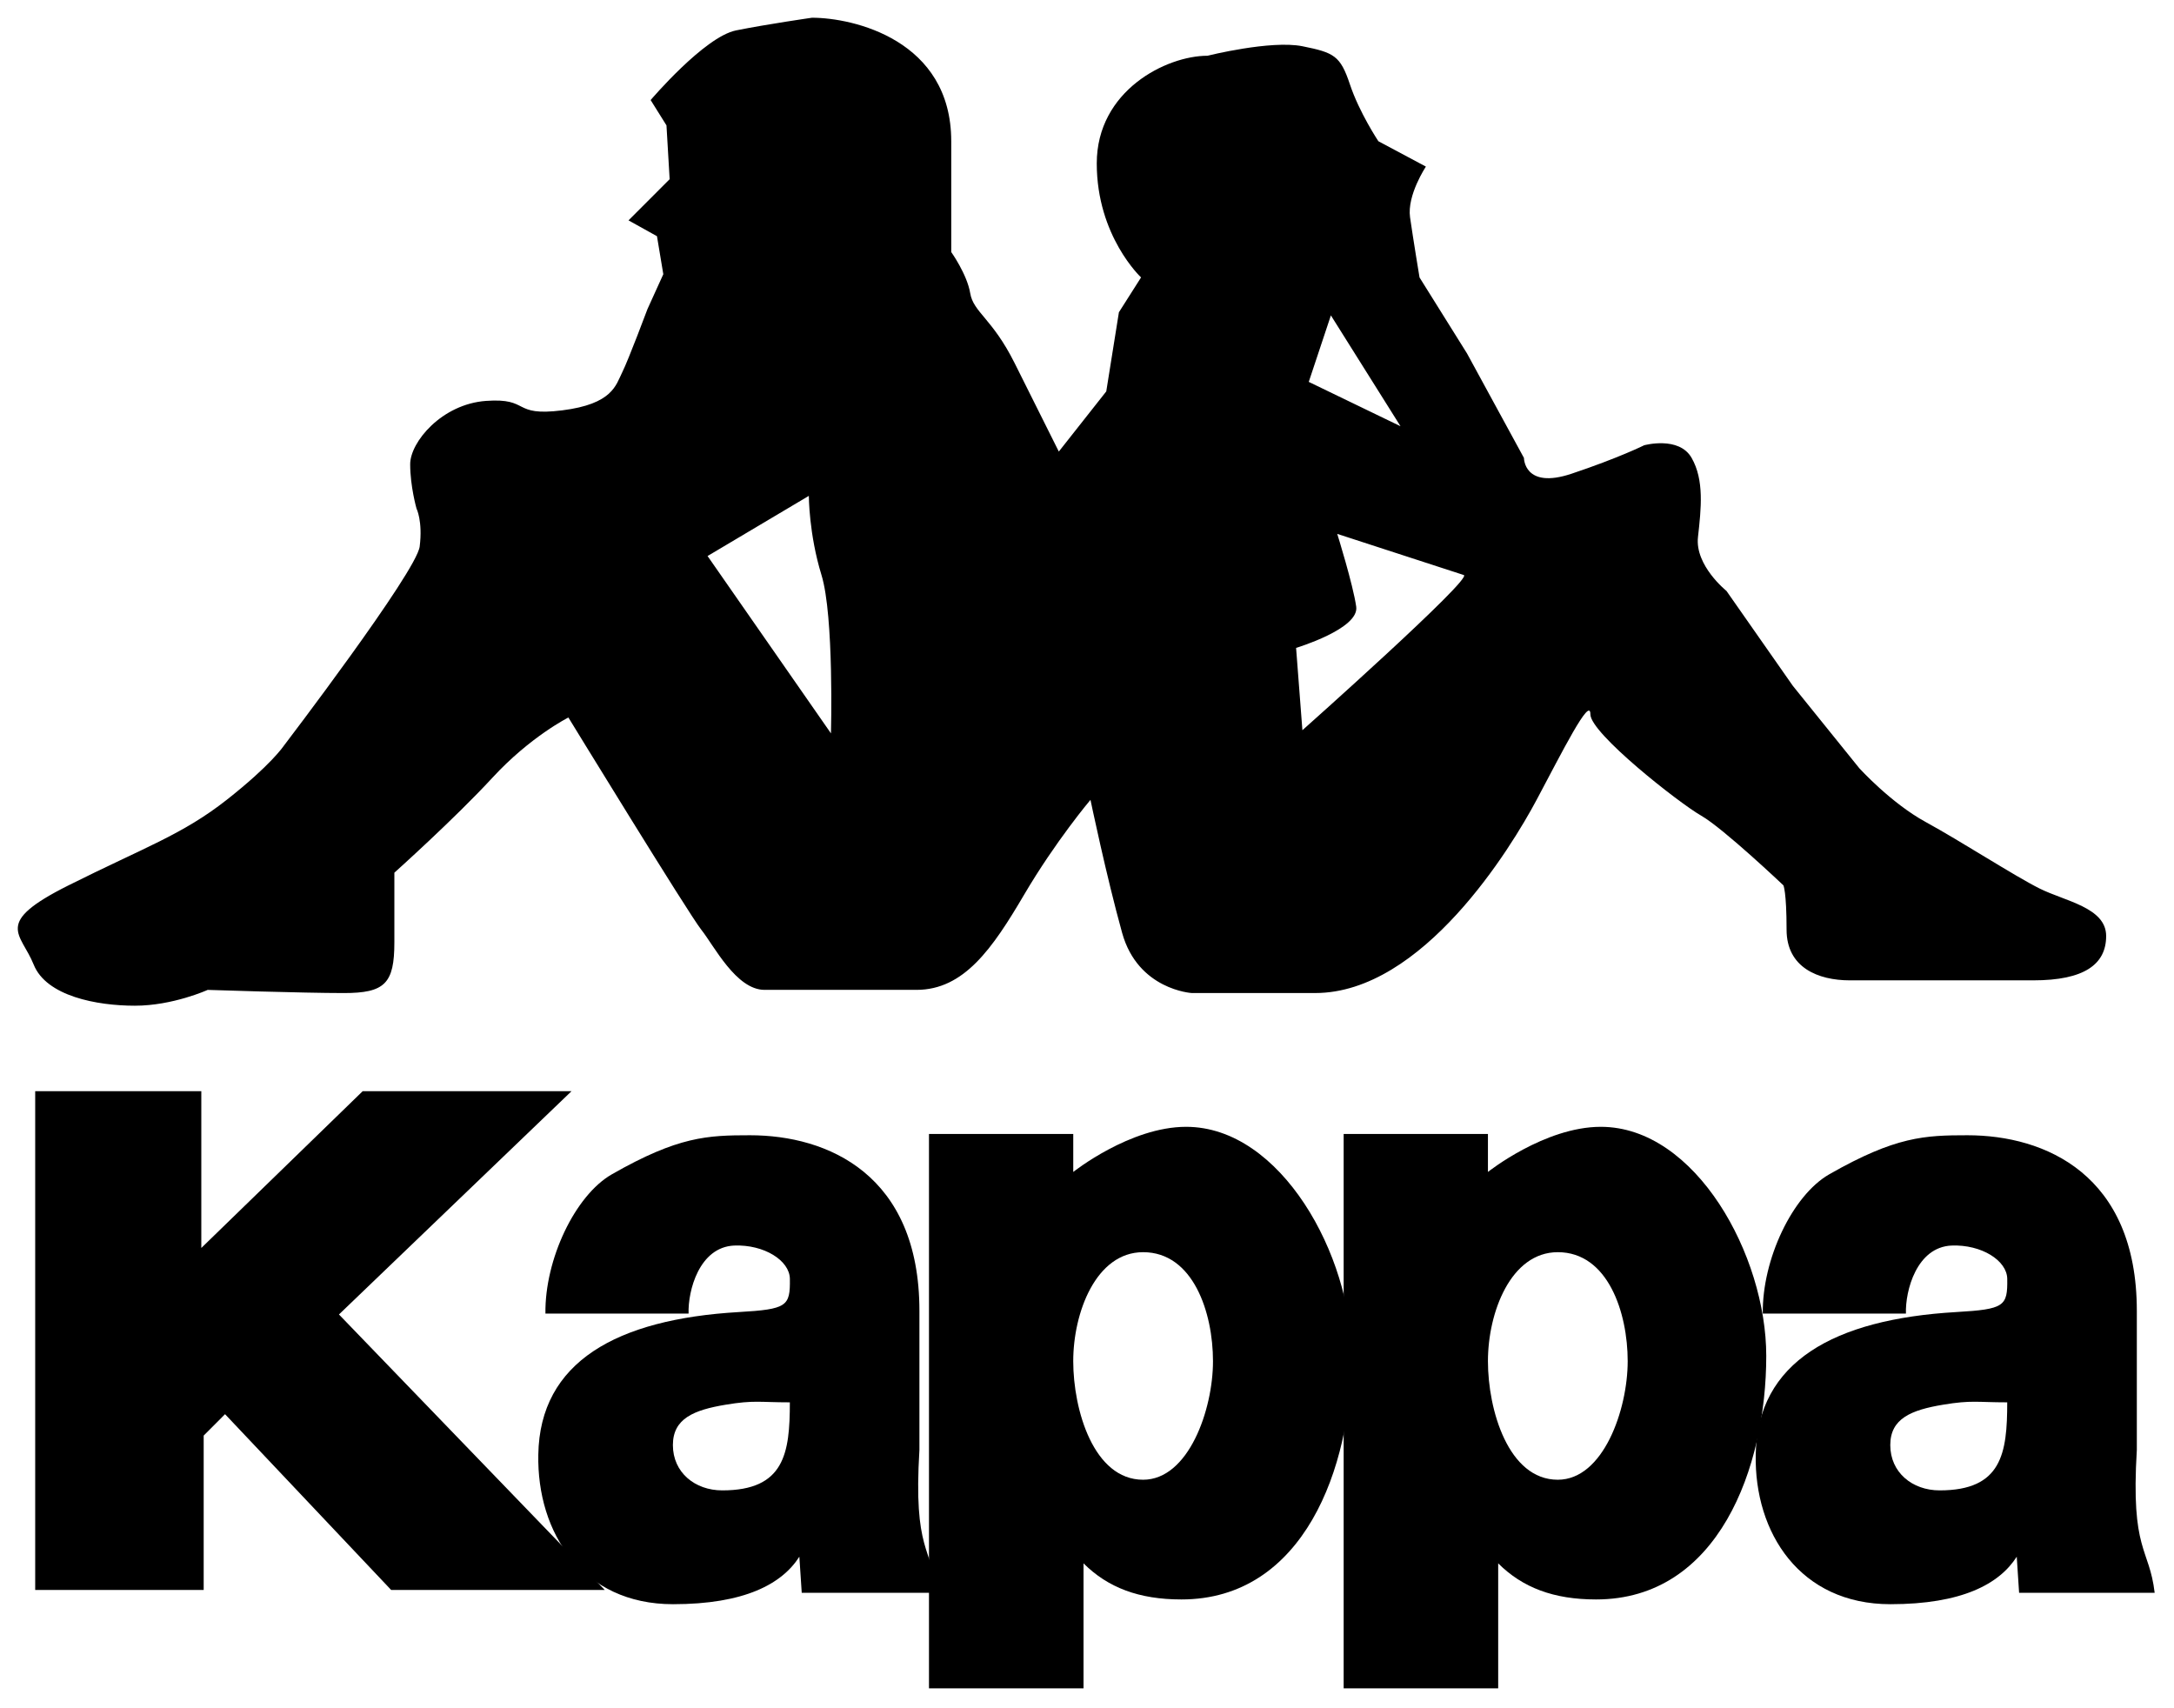
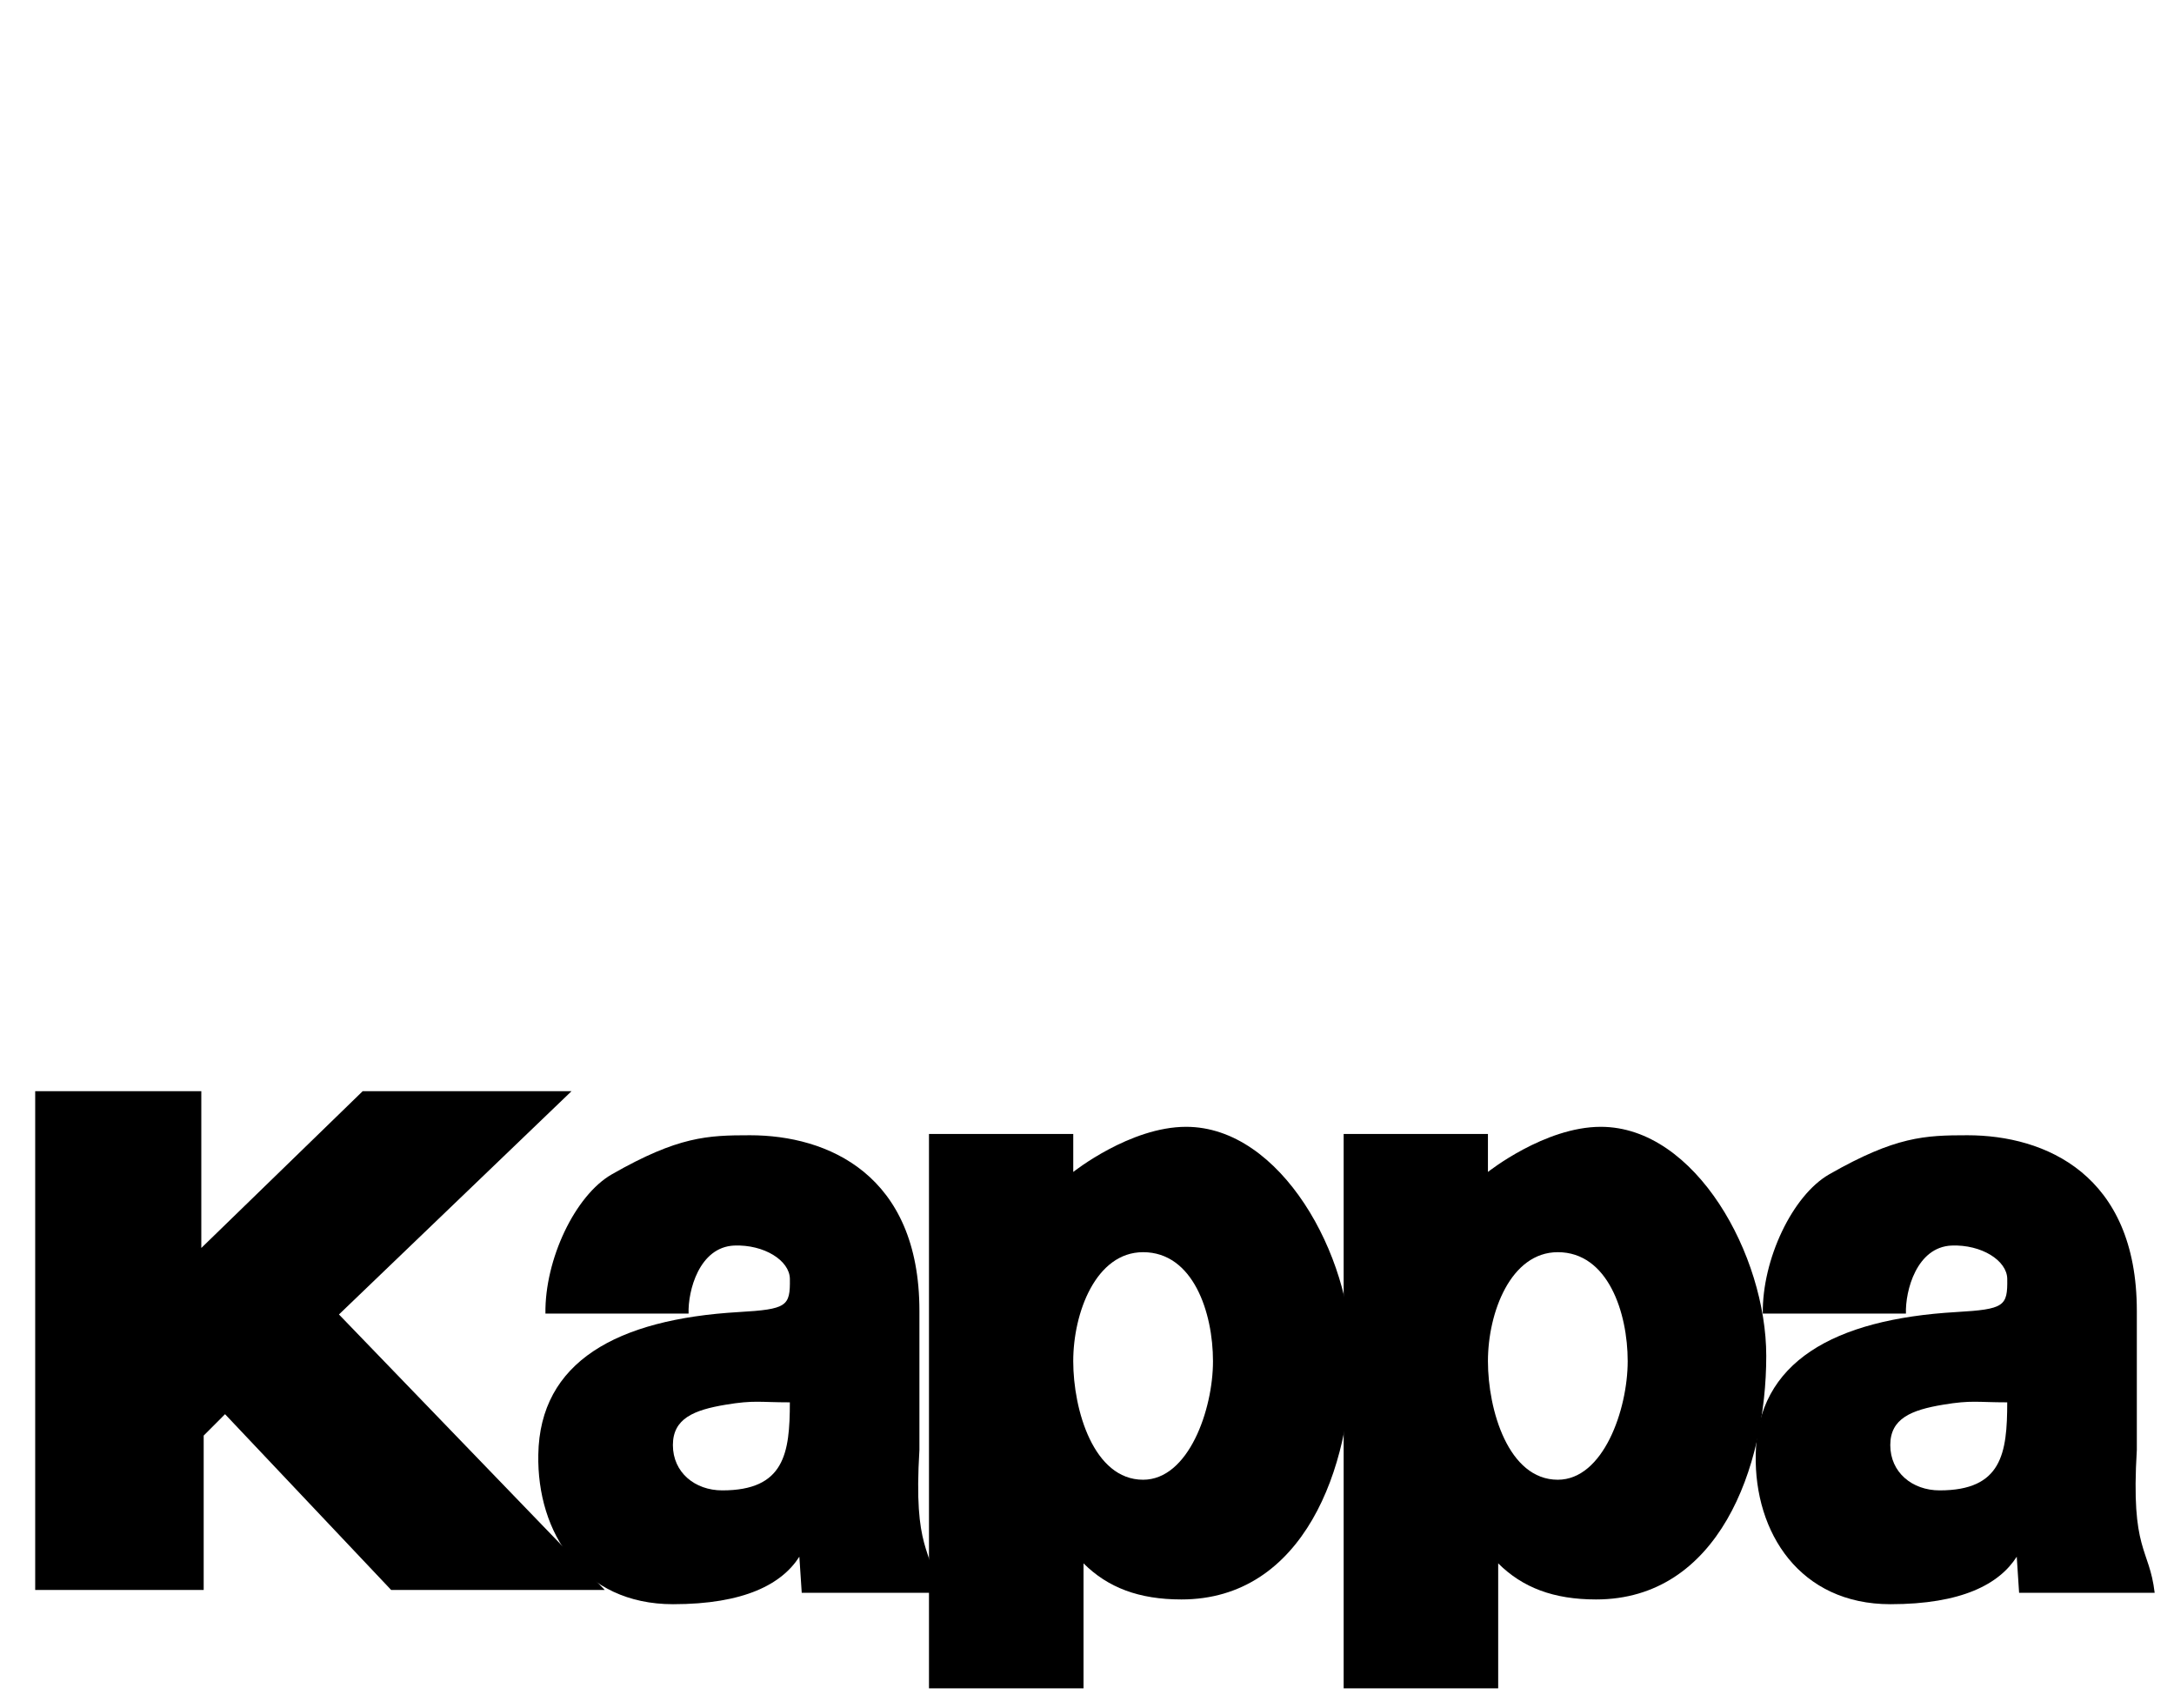
<svg xmlns="http://www.w3.org/2000/svg" version="1.1" id="レイヤー_1" width="104.333px" height="81.948px" viewBox="0 0 104.333 81.948">
-   <path fill-rule="evenodd" clip-rule="evenodd" d="M97.886,42.64c-1.215-0.607-3.797-2.28-5.466-3.191  c-1.67-0.911-3.189-2.583-3.189-2.583l-3.188-3.951l-3.189-4.559c0,0-1.519-1.216-1.366-2.583c0.153-1.368,0.305-2.735-0.305-3.799  c-0.606-1.063-2.276-0.607-2.276-0.607s-1.216,0.607-3.492,1.368c-2.279,0.76-2.279-0.76-2.279-0.76l-2.732-5.014l-2.279-3.647  c0,0-0.302-1.824-0.455-2.888c-0.151-1.063,0.761-2.431,0.761-2.431L66.15,6.777c0,0-0.913-1.368-1.368-2.735  c-0.456-1.368-0.759-1.519-2.278-1.823c-1.518-0.304-4.555,0.456-4.555,0.456c-1.975,0-5.314,1.672-5.314,5.167  s2.126,5.471,2.126,5.471l-1.063,1.672l-0.607,3.798l-2.277,2.887c0,0-1.063-2.127-2.126-4.255  c-1.063-2.127-1.975-2.431-2.126-3.343c-0.152-0.912-0.911-1.976-0.911-1.976s0-0.456,0-5.319c0-4.862-4.708-5.926-6.682-5.926  c0,0-2.125,0.304-3.644,0.608c-1.518,0.304-4.1,3.343-4.1,3.343l0.76,1.215l0.152,2.583l-1.974,1.975l1.366,0.76l0.304,1.824  l-0.759,1.671c0,0-0.91,2.432-1.214,3.04s-0.456,1.52-2.886,1.823c-2.429,0.304-1.518-0.607-3.644-0.455  c-2.126,0.151-3.645,1.975-3.645,3.039c0,1.064,0.304,2.127,0.304,2.127s0.304,0.607,0.152,1.823  c-0.152,1.216-6.53,9.574-6.53,9.574s-0.607,0.912-2.733,2.583c-2.126,1.672-3.948,2.279-7.593,4.104  c-3.644,1.823-2.277,2.279-1.67,3.798c0.608,1.521,3.037,1.976,4.86,1.976c1.822,0,3.492-0.759,3.492-0.759s4.556,0.152,6.529,0.152  c1.975,0,2.43-0.457,2.43-2.432c0-1.977,0-3.344,0-3.344s2.885-2.583,4.707-4.559c1.822-1.976,3.645-2.888,3.645-2.888  s5.77,9.421,6.377,10.183c0.608,0.76,1.67,2.887,3.038,2.887c0,0,5.01,0,7.289,0c2.278,0,3.644-1.977,5.163-4.56  c1.518-2.583,3.188-4.559,3.188-4.559s0.759,3.647,1.519,6.383c0.759,2.735,3.34,2.888,3.34,2.888s0.76,0,5.924,0  c5.162,0,9.414-6.991,10.628-9.271c1.216-2.28,2.581-5.015,2.581-4.103s4.253,4.255,5.317,4.862  c1.062,0.608,3.946,3.344,3.946,3.344s0.152,0.304,0.152,2.128c0,1.822,1.519,2.431,3.036,2.431s6.378,0,8.809,0  c2.429,0,3.492-0.761,3.492-2.128S99.102,43.247,97.886,42.64C97.886,42.64,99.102,43.247,97.886,42.64L97.886,42.64z   M39.879,35.193l-5.922-8.51l4.86-2.887c0,0,0,1.823,0.607,3.798C40.031,29.571,39.879,35.193,39.879,35.193L39.879,35.193z   M63.871,15.135l3.341,5.319l-4.403-2.128L63.871,15.135L63.871,15.135z M62.504,35.042l-0.303-3.951c0,0,3.036-0.912,2.886-1.976  c-0.152-1.064-0.911-3.495-0.911-3.495s5.618,1.824,6.074,1.975C70.705,27.748,62.504,35.042,62.504,35.042L62.504,35.042z" />
  <path fill-rule="evenodd" clip-rule="evenodd" d="M44.124,69.579v-6.674c0-6.552-4.41-8.426-8.127-8.426  c-2.041,0-3.444,0.051-6.633,1.874c-1.77,1.013-3.225,4.095-3.188,6.685h6.87c-0.037-1.095,0.51-3.191,2.187-3.266  c1.438-0.057,2.661,0.718,2.674,1.597c0.018,1.315-0.128,1.46-2.456,1.595c-5.858,0.342-9.543,2.39-9.617,6.838  c-0.073,3.758,2.127,7.181,6.464,7.181c3.426,0,5.226-0.966,6.064-2.279l0.114,1.731h6.505  C44.725,74.247,43.827,74.476,44.124,69.579C44.124,69.579,43.827,74.476,44.124,69.579L44.124,69.579z M34.662,71.521  c-1.312,0-2.369-0.861-2.369-2.174c0-1.276,1.008-1.684,2.537-1.938c1.367-0.227,1.618-0.113,3.076-0.113  C37.906,69.739,37.65,71.521,34.662,71.521L34.662,71.521L34.662,71.521z" />
  <path fill-rule="evenodd" clip-rule="evenodd" d="M102.549,69.579v-6.674c0-6.552-4.411-8.426-8.127-8.426  c-2.042,0-3.444,0.051-6.634,1.874c-1.771,1.013-3.226,4.095-3.189,6.685h6.869c-0.036-1.095,0.512-3.191,2.188-3.266  c1.438-0.057,2.662,0.718,2.674,1.597c0.019,1.315-0.128,1.46-2.454,1.595c-5.859,0.342-9.544,2.39-9.617,6.838  c-0.073,3.758,2.126,7.181,6.463,7.181c3.427,0,5.227-0.966,6.064-2.279l0.113,1.731h6.506  C103.148,74.247,102.253,74.476,102.549,69.579C102.549,69.579,102.253,74.476,102.549,69.579L102.549,69.579z M93.086,71.521  c-1.313,0-2.369-0.861-2.369-2.174c0-1.276,1.009-1.684,2.537-1.938c1.367-0.227,1.618-0.113,3.075-0.113  C96.329,69.739,96.075,71.521,93.086,71.521L93.086,71.521L93.086,71.521z" />
  <path fill-rule="evenodd" clip-rule="evenodd" d="M56.924,54.074c-2.696,0-5.417,2.166-5.417,2.166v-1.823h-6.924v26.604h7.417  v-5.998c1.167,1.162,2.658,1.732,4.698,1.732c5.868,0,8.167-6.328,8.167-11.688C64.863,60.252,61.479,54.074,56.924,54.074  L56.924,54.074L56.924,54.074z M54.859,71.01c-2.377,0-3.353-3.354-3.353-5.689c0-2.333,1.09-5.231,3.353-5.231  c2.406,0,3.354,2.898,3.354,5.231C58.213,67.655,57.037,71.01,54.859,71.01L54.859,71.01L54.859,71.01z" />
  <path fill-rule="evenodd" clip-rule="evenodd" d="M76.825,54.074c-2.696,0-5.417,2.166-5.417,2.166v-1.823h-6.924v26.604H71.9  v-5.998c1.168,1.162,2.657,1.732,4.698,1.732c5.868,0,8.167-6.328,8.167-11.688C84.766,60.252,81.381,54.074,76.825,54.074  L76.825,54.074L76.825,54.074z M74.761,71.01c-2.376,0-3.353-3.354-3.353-5.689c0-2.333,1.09-5.231,3.353-5.231  c2.406,0,3.354,2.898,3.354,5.231C78.114,67.655,76.941,71.01,74.761,71.01L74.761,71.01L74.761,71.01z" />
  <polygon fill-rule="evenodd" clip-rule="evenodd" points="1.689,52.365 1.689,76.299 9.775,76.299 9.775,68.891 10.8,67.864   18.772,76.299 29.022,76.299 16.267,63.079 27.427,52.365 17.405,52.365 9.661,59.888 9.661,52.365 1.689,52.365 " />
</svg>